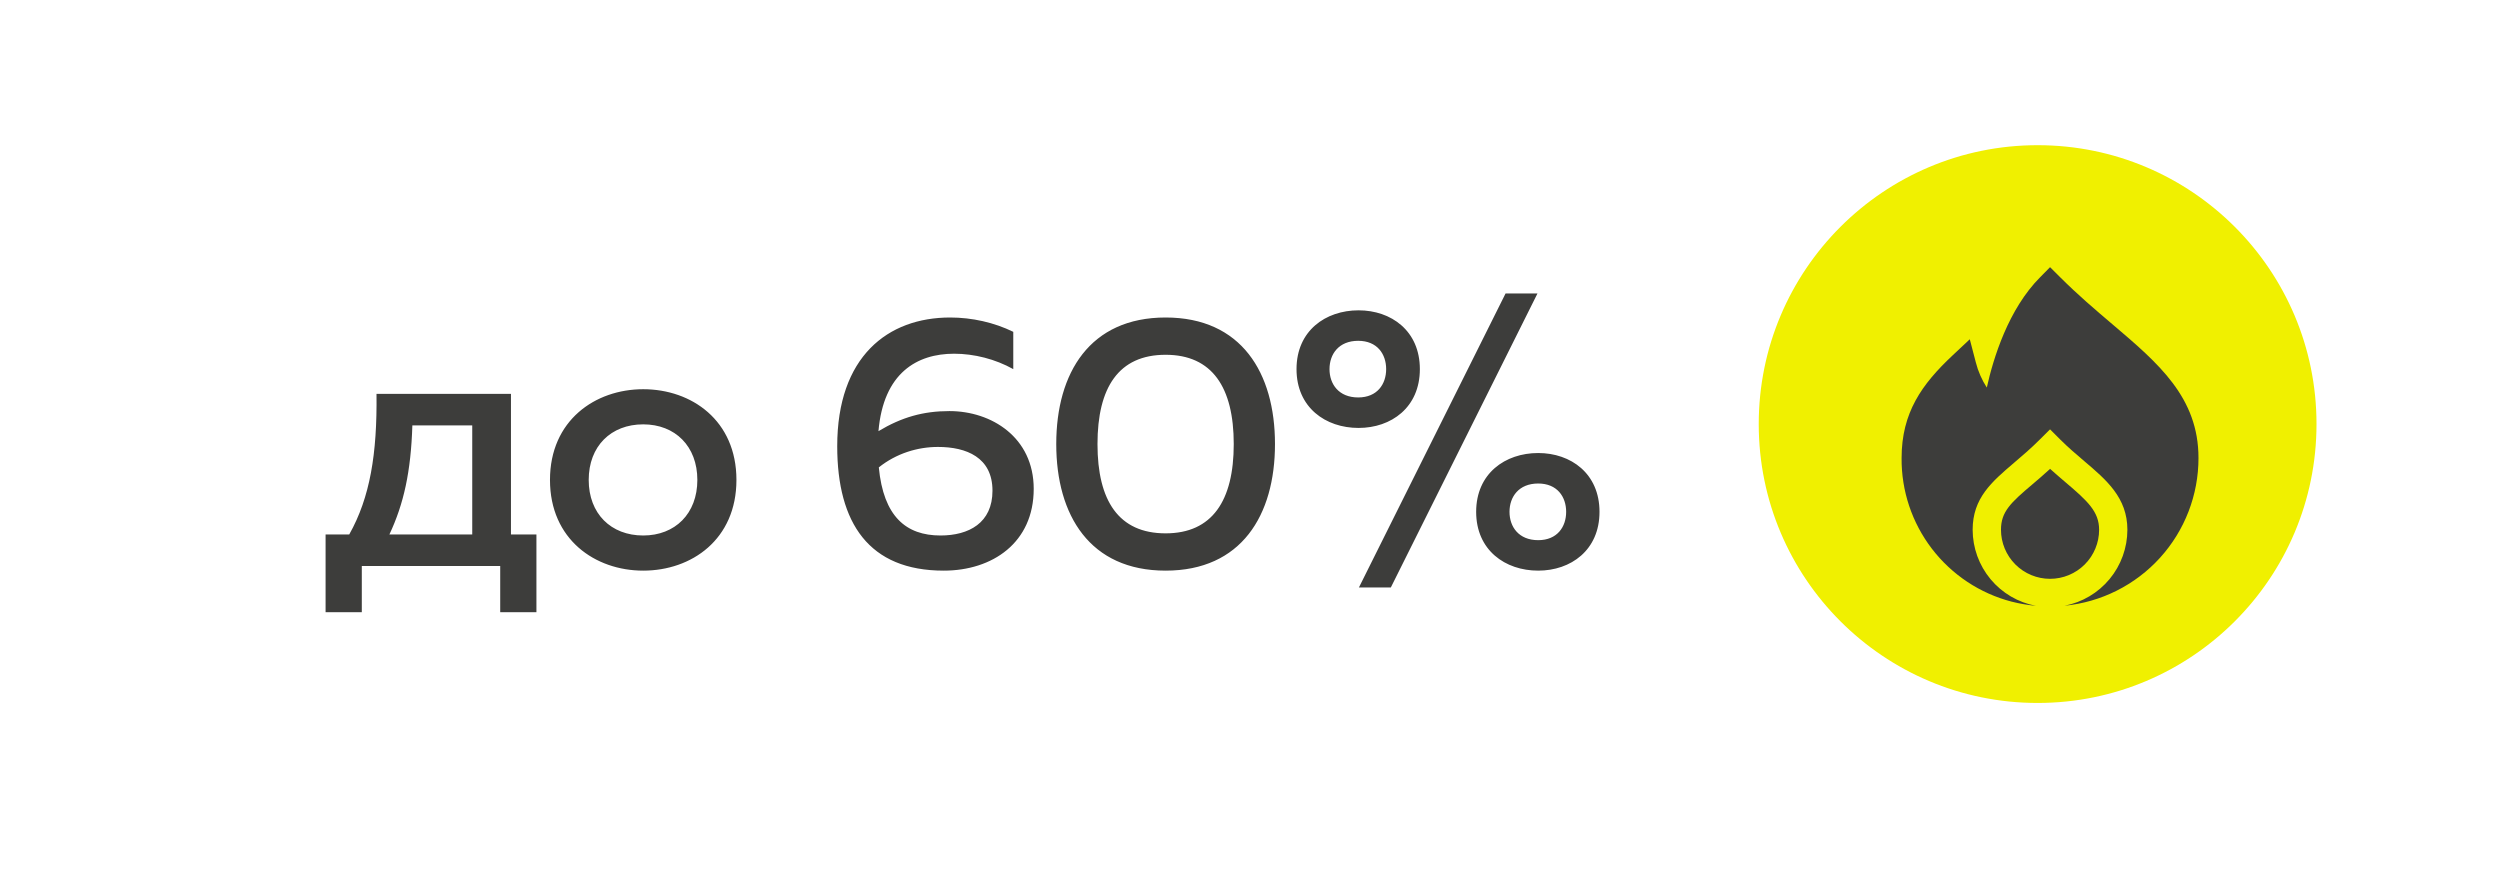
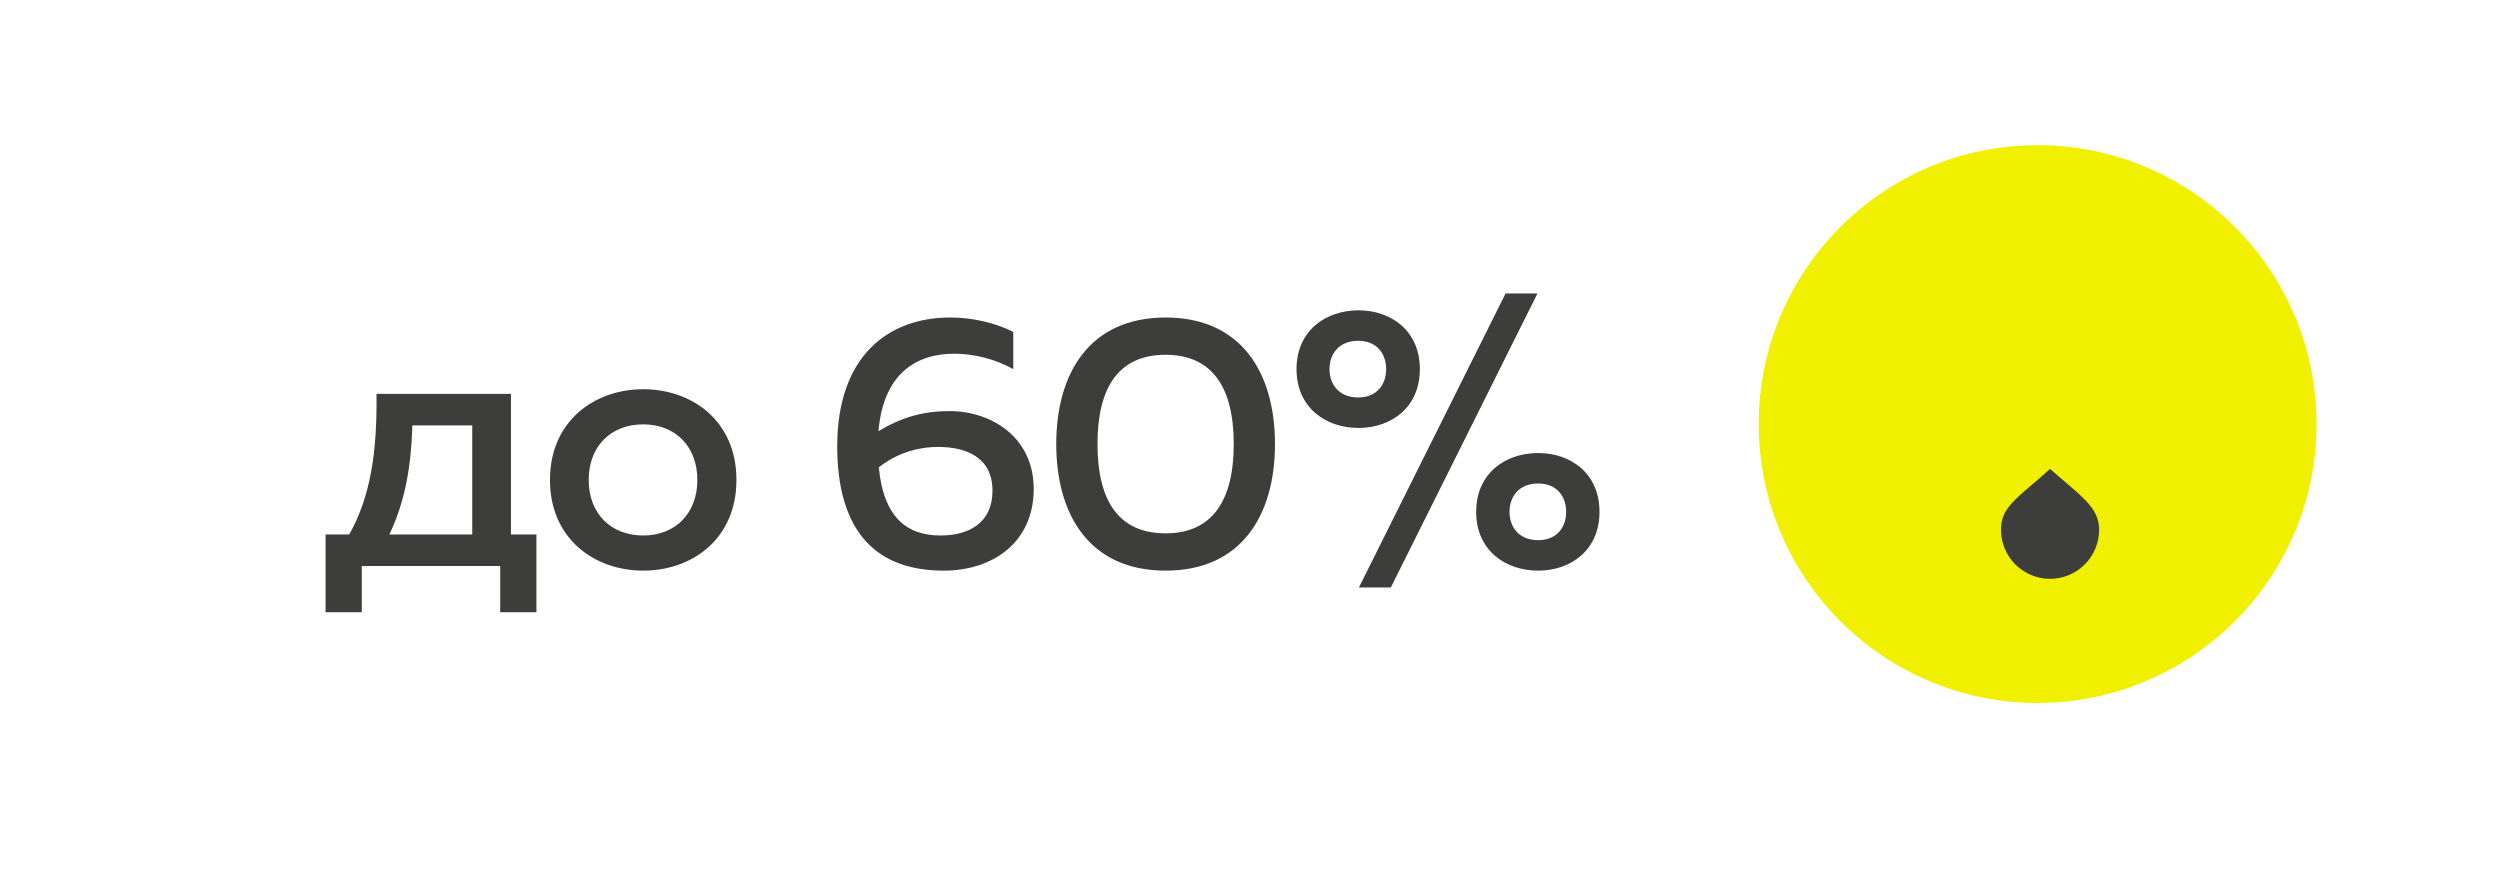
<svg xmlns="http://www.w3.org/2000/svg" width="251" height="89" viewBox="0 0 251 89" fill="none">
  <g filter="url(#filter0_dd_5_6123)">
    <rect x="5.825" y="5.824" width="238" height="76" rx="38" fill="white" />
  </g>
  <path d="M36.325 61.468H32.689V53.657H35.065C37.153 49.949 37.873 45.556 37.801 39.544H51.301V53.657H53.857V61.468H50.221V56.825H36.325V61.468ZM41.401 42.712C41.257 47.356 40.537 50.596 39.097 53.657H47.413V42.712H41.401ZM55.218 48.184C55.218 42.209 59.754 39.077 64.578 39.077C69.438 39.077 73.938 42.209 73.938 48.184C73.938 54.16 69.438 57.292 64.578 57.292C59.754 57.292 55.218 54.16 55.218 48.184ZM70.014 48.184C70.014 44.8 67.782 42.605 64.578 42.605C61.338 42.605 59.106 44.8 59.106 48.184C59.106 51.569 61.338 53.764 64.578 53.764C67.782 53.764 70.014 51.569 70.014 48.184ZM88.197 43.288C90.537 41.885 92.697 41.273 95.325 41.273C99.537 41.273 103.785 43.901 103.785 49.084C103.785 54.484 99.645 57.292 94.749 57.292C87.261 57.292 84.057 52.541 84.057 44.8C84.057 35.8 89.133 31.877 95.397 31.877C97.593 31.877 99.825 32.38 101.733 33.316V37.06C99.933 36.053 97.809 35.513 95.793 35.513C92.085 35.513 88.701 37.42 88.197 43.288ZM88.233 46.925C88.701 51.856 90.969 53.764 94.425 53.764C97.269 53.764 99.645 52.505 99.645 49.264C99.645 45.916 97.017 44.873 94.173 44.873C92.121 44.873 89.997 45.52 88.233 46.925ZM106.048 44.584C106.048 37.42 109.432 31.877 117.028 31.877C124.624 31.877 128.008 37.42 128.008 44.584C128.008 51.748 124.624 57.292 117.028 57.292C109.432 57.292 106.048 51.748 106.048 44.584ZM123.868 44.584C123.868 38.897 121.708 35.62 117.028 35.62C112.312 35.62 110.188 38.897 110.188 44.584C110.188 50.273 112.312 53.548 117.028 53.548C121.708 53.548 123.868 50.273 123.868 44.584ZM139.638 58.984H136.434L151.158 29.465H154.362L139.638 58.984ZM142.554 37.06C142.554 40.913 139.674 42.965 136.398 42.965C133.086 42.965 130.17 40.913 130.17 37.06C130.17 33.209 133.086 31.157 136.398 31.157C139.674 31.157 142.554 33.209 142.554 37.06ZM133.482 37.06C133.482 38.572 134.418 39.904 136.362 39.904C138.27 39.904 139.17 38.572 139.17 37.06C139.17 35.548 138.27 34.217 136.362 34.217C134.418 34.217 133.482 35.548 133.482 37.06ZM160.59 51.389C160.59 55.24 157.71 57.292 154.434 57.292C151.122 57.292 148.206 55.24 148.206 51.389C148.206 47.536 151.122 45.484 154.434 45.484C157.71 45.484 160.59 47.536 160.59 51.389ZM151.554 51.389C151.554 52.901 152.49 54.233 154.434 54.233C156.342 54.233 157.242 52.901 157.242 51.389C157.242 49.877 156.342 48.544 154.434 48.544C152.49 48.544 151.554 49.877 151.554 51.389Z" fill="#3D3D3B" />
  <g filter="url(#filter1_d_5_6123)">
    <circle cx="205.825" cy="43.825" r="28" fill="#F0F000" />
  </g>
  <g clip-path="url(#clip0_5_6123)">
    <path d="M210.751 53.188C210.751 51.37 209.606 50.314 207.412 48.451C206.916 48.026 206.38 47.575 205.828 47.074C205.198 47.653 204.598 48.163 204.049 48.632C201.858 50.482 200.899 51.388 200.899 53.188C200.899 54.495 201.418 55.747 202.342 56.671C203.266 57.595 204.519 58.114 205.825 58.114C207.132 58.114 208.384 57.595 209.308 56.671C210.232 55.747 210.751 54.495 210.751 53.188Z" fill="#3D3D3B" />
-     <path d="M212.069 32.541C210.369 31.097 208.613 29.605 206.836 27.83L205.825 26.824L204.833 27.831C201.64 31.036 200.13 35.958 199.475 38.91C198.973 38.132 198.6 37.278 198.372 36.381L197.767 34.062L196.02 35.701C192.961 38.574 190.92 41.423 190.92 45.985C190.891 49.276 191.962 52.483 193.964 55.096C195.966 57.709 198.784 59.578 201.97 60.406C202.771 60.609 203.586 60.749 204.408 60.824C202.625 60.492 201.014 59.547 199.854 58.153C198.693 56.758 198.057 55.002 198.054 53.188C198.054 50.001 199.977 48.372 202.202 46.471C202.997 45.795 203.902 45.028 204.816 44.109L205.825 43.106L206.828 44.109C207.644 44.925 208.46 45.616 209.249 46.288C211.482 48.182 213.59 49.971 213.59 53.188C213.587 54.995 212.956 56.745 211.804 58.136C210.652 59.528 209.051 60.476 207.277 60.816C210.961 60.458 214.38 58.741 216.867 56C219.354 53.258 220.73 49.689 220.728 45.987C220.728 39.893 216.715 36.486 212.069 32.541Z" fill="#3D3D3B" />
  </g>
  <defs>
    <filter id="filter0_dd_5_6123" x="0" y="-5.85318e-05" width="250.065" height="88.065" filterUnits="userSpaceOnUse" color-interpolation-filters="sRGB">
      <feFlood flood-opacity="0" result="BackgroundImageFix" />
      <feColorMatrix in="SourceAlpha" type="matrix" values="0 0 0 0 0 0 0 0 0 0 0 0 0 0 0 0 0 0 127 0" result="hardAlpha" />
      <feOffset dx="-0.832" dy="-0.832" />
      <feGaussianBlur stdDeviation="2.496" />
      <feColorMatrix type="matrix" values="0 0 0 0 1 0 0 0 0 1 0 0 0 0 1 0 0 0 1 0" />
      <feBlend mode="normal" in2="BackgroundImageFix" result="effect1_dropShadow_5_6123" />
      <feColorMatrix in="SourceAlpha" type="matrix" values="0 0 0 0 0 0 0 0 0 0 0 0 0 0 0 0 0 0 127 0" result="hardAlpha" />
      <feOffset dx="1.248" dy="1.248" />
      <feGaussianBlur stdDeviation="2.496" />
      <feColorMatrix type="matrix" values="0 0 0 0 0.682 0 0 0 0 0.682 0 0 0 0 0.753 0 0 0 0.6 0" />
      <feBlend mode="normal" in2="effect1_dropShadow_5_6123" result="effect2_dropShadow_5_6123" />
      <feBlend mode="normal" in="SourceGraphic" in2="effect2_dropShadow_5_6123" result="shape" />
    </filter>
    <filter id="filter1_d_5_6123" x="171.584" y="9.584" width="65.985" height="65.985" filterUnits="userSpaceOnUse" color-interpolation-filters="sRGB">
      <feFlood flood-opacity="0" result="BackgroundImageFix" />
      <feColorMatrix in="SourceAlpha" type="matrix" values="0 0 0 0 0 0 0 0 0 0 0 0 0 0 0 0 0 0 127 0" result="hardAlpha" />
      <feOffset dx="-1.248" dy="-1.248" />
      <feGaussianBlur stdDeviation="2.496" />
      <feColorMatrix type="matrix" values="0 0 0 0 0.682 0 0 0 0 0.682 0 0 0 0 0.753 0 0 0 0.6 0" />
      <feBlend mode="normal" in2="BackgroundImageFix" result="effect1_dropShadow_5_6123" />
      <feBlend mode="normal" in="SourceGraphic" in2="effect1_dropShadow_5_6123" result="shape" />
    </filter>
    <clipPath id="clip0_5_6123">
      <rect width="34" height="34" fill="white" transform="translate(188.825 26.825)" />
    </clipPath>
  </defs>
</svg>